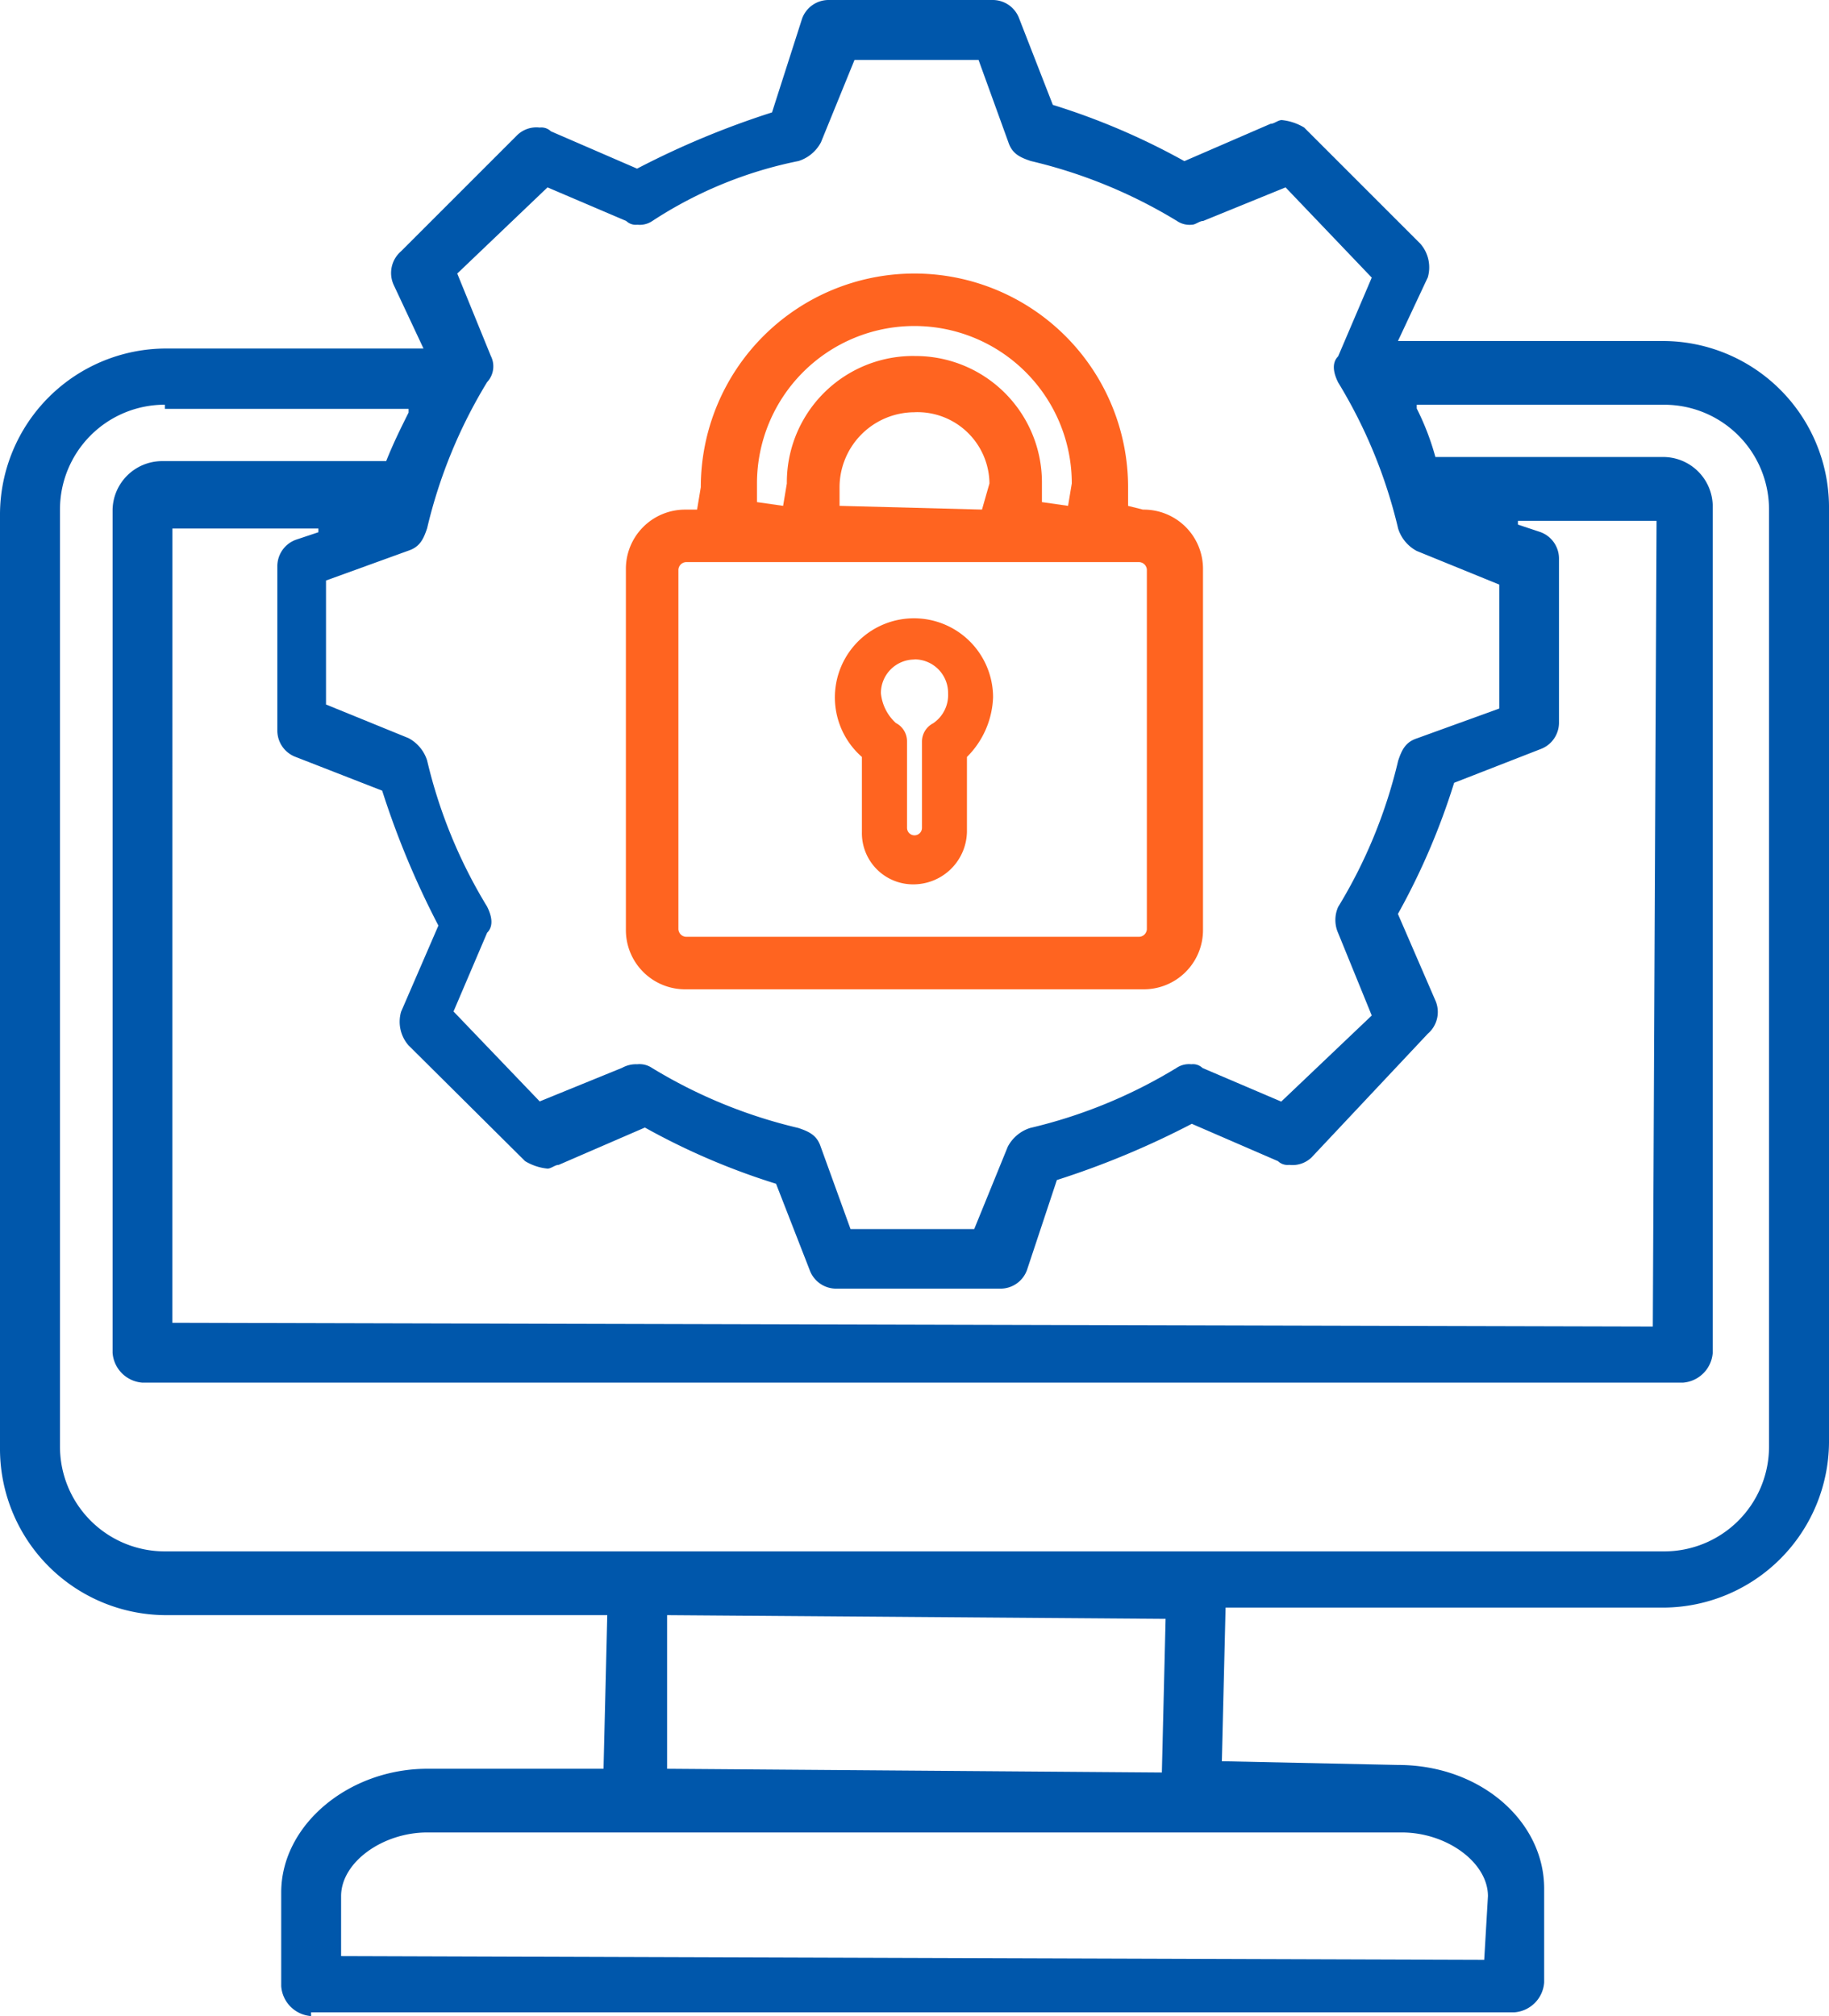
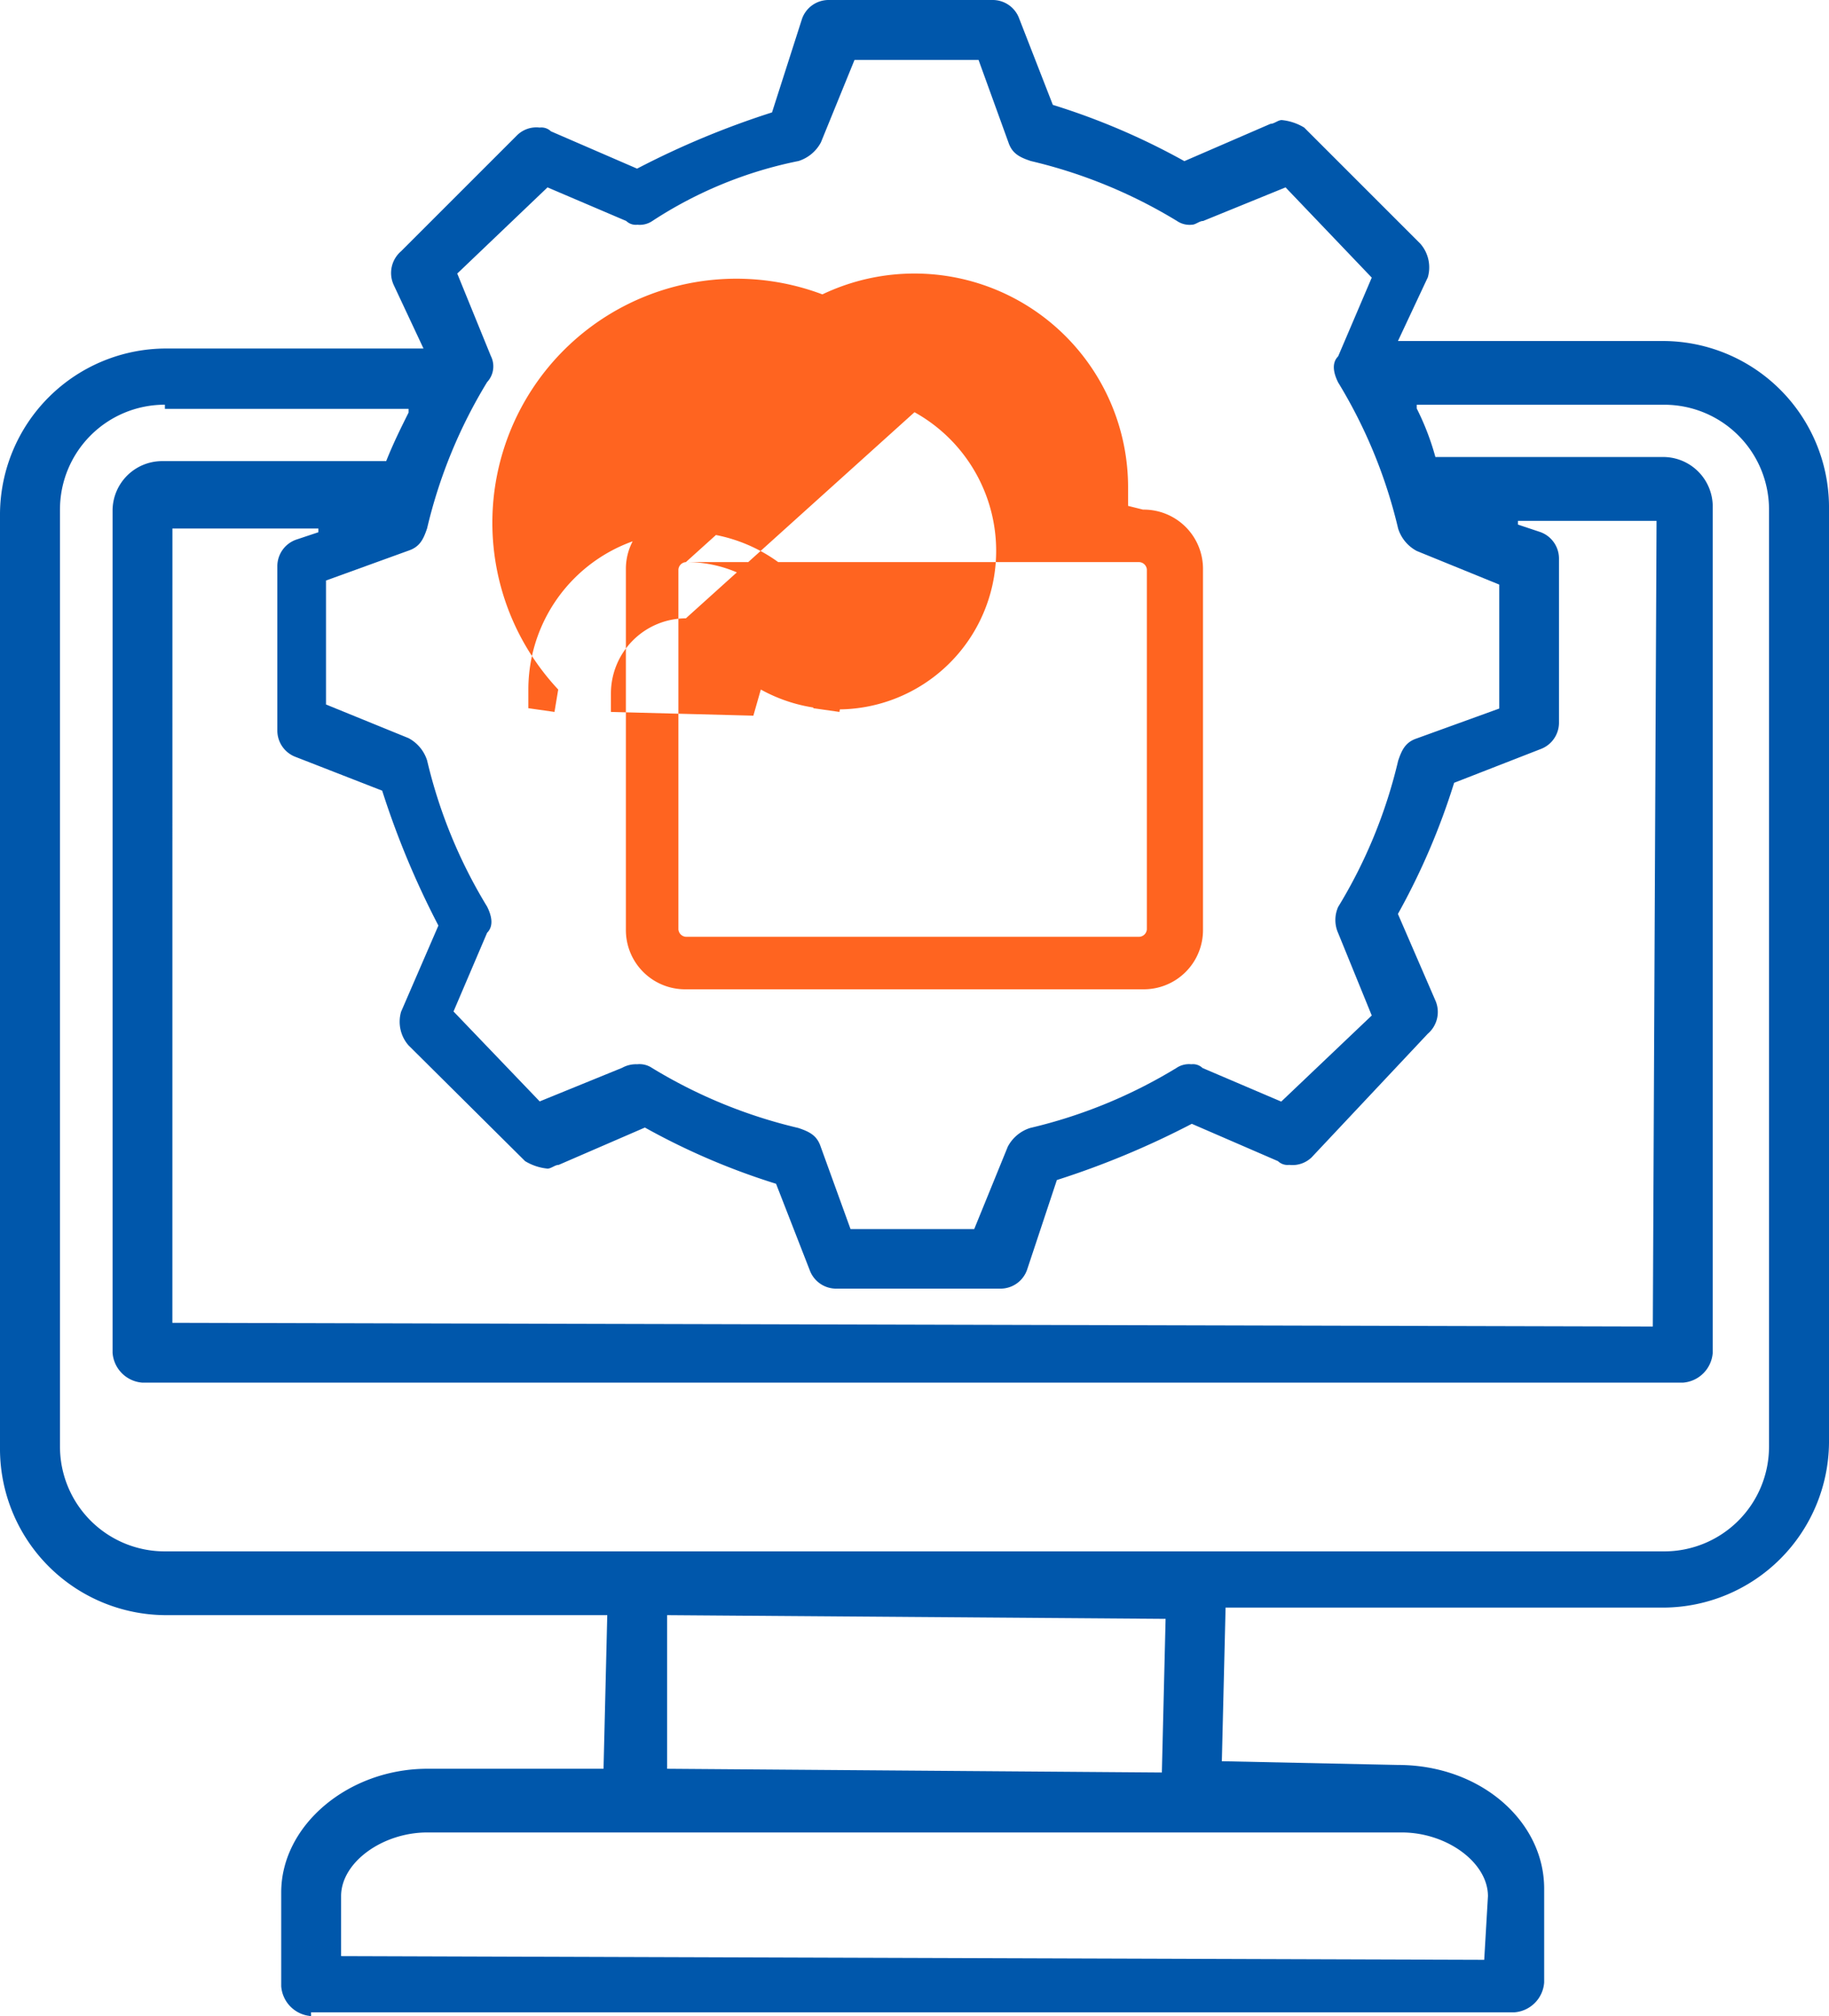
<svg xmlns="http://www.w3.org/2000/svg" width="49" height="54" viewBox="0 0 49 54">
  <g id="Manage_Full_Visibility_and_security_posture" data-name="Manage Full Visibility and security posture" transform="translate(-2.6 -0.1)">
    <path id="Path_87609" data-name="Path 87609" d="M10.934,54.1a.864.864,0,0,1-.8-.8V50.788c0-1.807,1.807-3.312,3.916-3.312h4.719l.1-4.115H7.018A4.456,4.456,0,0,1,2.6,38.944V13.851A4.456,4.456,0,0,1,7.018,9.435h6.928l-.8-1.706a.767.767,0,0,1,.2-.9l3.113-3.112a.738.738,0,0,1,.6-.2.369.369,0,0,1,.3.1l2.309,1a22.867,22.867,0,0,1,3.615-1.506L24.088.6a.755.755,0,0,1,.7-.5h4.418a.755.755,0,0,1,.7.5l.9,2.309A18.526,18.526,0,0,1,34.33,4.416l2.309-1c.1,0,.2-.1.3-.1a1.427,1.427,0,0,1,.6.2l3.113,3.112a.962.962,0,0,1,.2.9l-.8,1.706h7.129A4.456,4.456,0,0,1,51.6,13.65V38.743a4.456,4.456,0,0,1-4.418,4.416H35.434l-.1,4.115,4.719.1c2.209,0,3.916,1.506,3.916,3.312V53.2a.864.864,0,0,1-.8.8H10.934Zm3.113-4.918c-1.2,0-2.309.8-2.309,1.706v1.606l30.625.1.1-1.706c0-.9-1.1-1.706-2.309-1.706H14.047Zm6.426-1.706,13.254.1.1-4.115-13.355-.1v4.115ZM7.018,10.94a2.806,2.806,0,0,0-2.811,2.81V38.843a2.806,2.806,0,0,0,2.811,2.81H47.182a2.806,2.806,0,0,0,2.811-2.81V13.751a2.806,2.806,0,0,0-2.811-2.81H40.555v.1a6.967,6.967,0,0,1,.5,1.3h6.125a1.329,1.329,0,0,1,1.305,1.3V36.334a.864.864,0,0,1-.8.8H6.416a.864.864,0,0,1-.8-.8V13.751a1.329,1.329,0,0,1,1.305-1.3h6.025c.2-.5.4-.9.6-1.3v-.1H7.018Zm.2,24.591,39.662.1.1-21.58H43.266v.1l.6.2a.755.755,0,0,1,.5.7v4.416a.755.755,0,0,1-.5.7l-2.309.9a18.511,18.511,0,0,1-1.506,3.513l1,2.309a.767.767,0,0,1-.2.9l-3.113,3.312a.738.738,0,0,1-.6.2.369.369,0,0,1-.3-.1l-2.309-1a22.867,22.867,0,0,1-3.615,1.506l-.8,2.409a.755.755,0,0,1-.7.5H24.991a.755.755,0,0,1-.7-.5l-.9-2.309a18.525,18.525,0,0,1-3.514-1.506l-2.309,1c-.1,0-.2.1-.3.1a1.428,1.428,0,0,1-.6-.2L13.545,28.1a.962.962,0,0,1-.2-.9l1-2.309a22.849,22.849,0,0,1-1.506-3.613l-2.309-.9a.755.755,0,0,1-.5-.7V15.256a.755.755,0,0,1,.5-.7l.6-.2v-.1H7.219ZM19.67,28.606a.6.6,0,0,1,.4.1,13.422,13.422,0,0,0,3.916,1.606c.3.1.5.2.6.5l.8,2.208h3.314l.9-2.208a1.028,1.028,0,0,1,.6-.5,13.422,13.422,0,0,0,3.916-1.606.6.6,0,0,1,.4-.1.369.369,0,0,1,.3.1l2.109.9L39.35,27.3l-.9-2.208a.857.857,0,0,1,0-.7,13.412,13.412,0,0,0,1.607-3.914c.1-.3.2-.5.5-.6l2.209-.8V15.758l-2.209-.9a1.028,1.028,0,0,1-.5-.6,13.412,13.412,0,0,0-1.607-3.914c-.1-.2-.2-.5,0-.7l.9-2.108L37.041,5.119l-2.209.9c-.1,0-.2.1-.3.1a.6.6,0,0,1-.4-.1,13.422,13.422,0,0,0-3.916-1.606c-.3-.1-.5-.2-.6-.5l-.8-2.208H25.493l-.9,2.208a1.028,1.028,0,0,1-.6.5,11.149,11.149,0,0,0-3.916,1.606.6.6,0,0,1-.4.1.369.369,0,0,1-.3-.1l-2.109-.9L14.85,7.427l.9,2.208a.618.618,0,0,1-.1.7,13.412,13.412,0,0,0-1.607,3.914c-.1.3-.2.5-.5.6l-2.209.8V18.97l2.209.9a1.028,1.028,0,0,1,.5.6,13.412,13.412,0,0,0,1.607,3.914c.1.2.2.5,0,.7l-.9,2.108,2.309,2.409,2.209-.9A.759.759,0,0,1,19.67,28.606Z" fill="#0057ab" />
-     <path id="Path_87610" data-name="Path 87610" d="M20.907,26.571A1.586,1.586,0,0,1,19.3,24.965V15.329a1.586,1.586,0,0,1,1.607-1.606h.3l.1-.6a5.723,5.723,0,0,1,11.447,0v.5l.4.1a1.586,1.586,0,0,1,1.607,1.606v9.636a1.586,1.586,0,0,1-1.607,1.606Zm0-11.442a.216.216,0,0,0-.2.2v9.636a.216.216,0,0,0,.2.2h12.15a.216.216,0,0,0,.2-.2V15.329a.216.216,0,0,0-.2-.2H20.907Zm6.125-5.52a3.385,3.385,0,0,1,3.414,3.413v.5l.7.1.1-.6a4.217,4.217,0,0,0-8.434,0v.5l.7.1.1-.6A3.385,3.385,0,0,1,27.032,9.608Zm0,1.506a2.014,2.014,0,0,0-2.008,2.007v.5l3.816.1.2-.7A1.93,1.93,0,0,0,27.032,11.114Z" transform="translate(0.068 0.027)" fill="#ff6420" />
-     <path id="Path_87611" data-name="Path 87611" d="M27.009,23.726A1.372,1.372,0,0,1,25.6,22.321V20.314a2.119,2.119,0,1,1,3.514-1.606,2.368,2.368,0,0,1-.7,1.606v2.007A1.436,1.436,0,0,1,27.009,23.726Zm0-6.022a.9.9,0,0,0-.9.9,1.239,1.239,0,0,0,.4.8.552.552,0,0,1,.3.5v2.309a.2.2,0,0,0,.4,0V19.912a.552.552,0,0,1,.3-.5.913.913,0,0,0,.4-.8A.9.9,0,0,0,27.009,17.7Z" transform="translate(0.091 0.061)" fill="#ff6420" />
+     <path id="Path_87610" data-name="Path 87610" d="M20.907,26.571A1.586,1.586,0,0,1,19.3,24.965V15.329a1.586,1.586,0,0,1,1.607-1.606h.3l.1-.6a5.723,5.723,0,0,1,11.447,0v.5l.4.1a1.586,1.586,0,0,1,1.607,1.606v9.636a1.586,1.586,0,0,1-1.607,1.606Zm0-11.442a.216.216,0,0,0-.2.2v9.636a.216.216,0,0,0,.2.2h12.15a.216.216,0,0,0,.2-.2V15.329a.216.216,0,0,0-.2-.2H20.907Za3.385,3.385,0,0,1,3.414,3.413v.5l.7.1.1-.6a4.217,4.217,0,0,0-8.434,0v.5l.7.1.1-.6A3.385,3.385,0,0,1,27.032,9.608Zm0,1.506a2.014,2.014,0,0,0-2.008,2.007v.5l3.816.1.2-.7A1.93,1.93,0,0,0,27.032,11.114Z" transform="translate(0.068 0.027)" fill="#ff6420" />
  </g>
</svg>